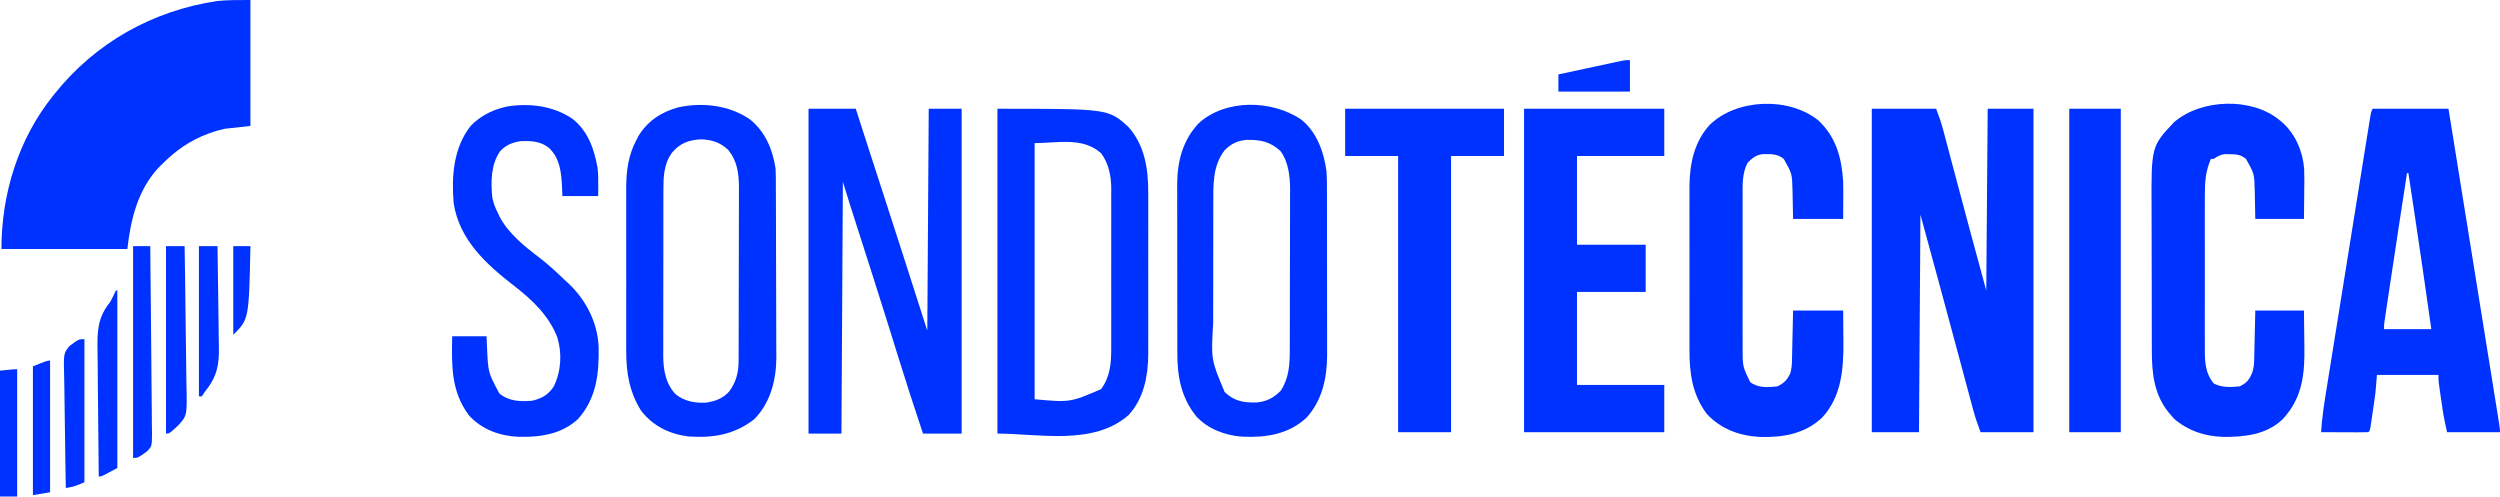
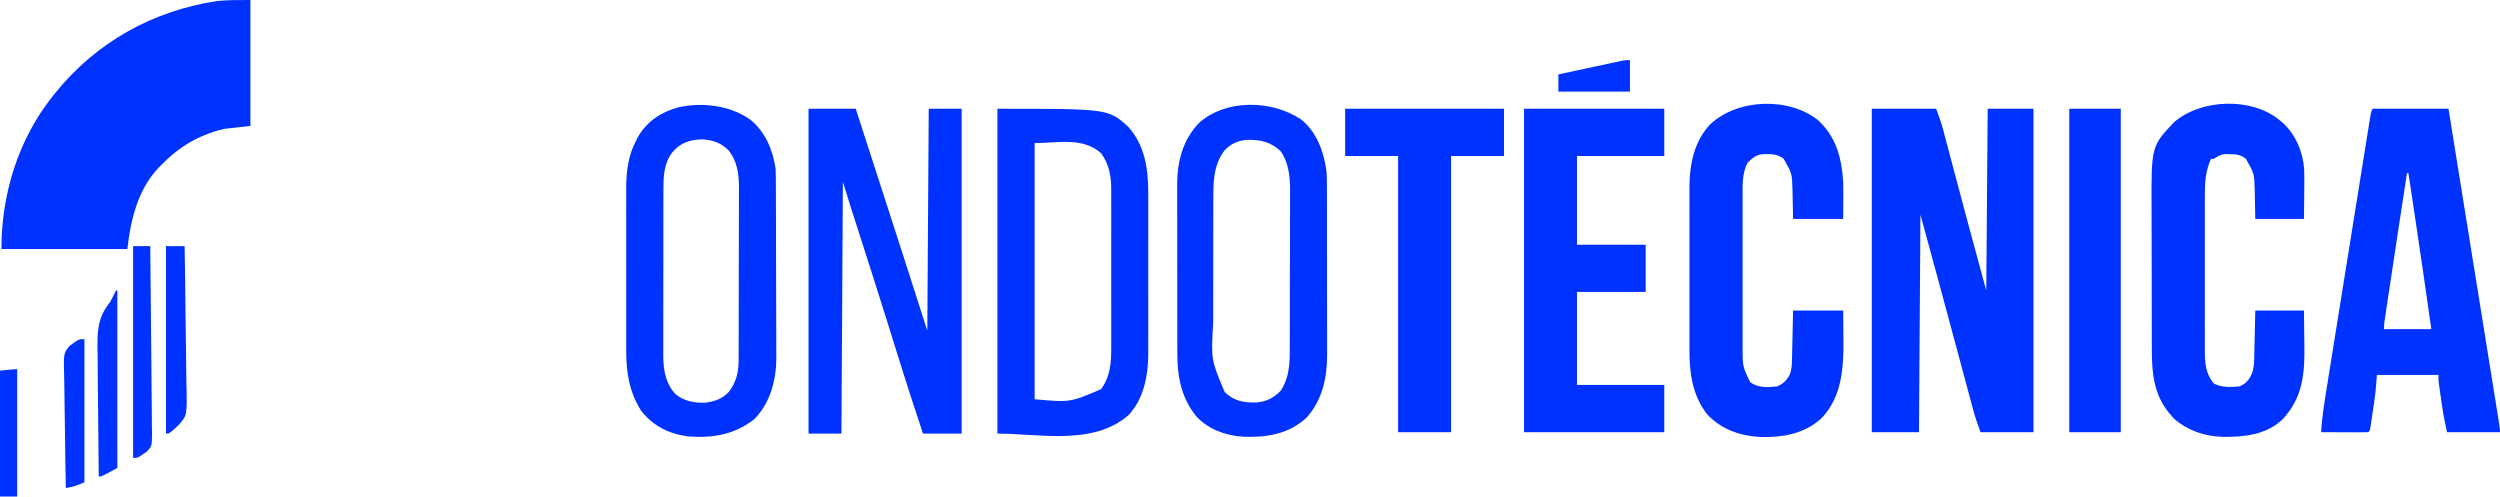
<svg xmlns="http://www.w3.org/2000/svg" width="1747" height="347">
  <path d="M0 0 C14.85 0 29.7 0 45 0 C46.926 5.136 48.6 9.852 49.986 15.095 C50.25 16.088 50.25 16.088 50.52 17.101 C51.099 19.28 51.673 21.46 52.246 23.641 C52.661 25.205 53.076 26.77 53.492 28.335 C54.591 32.473 55.685 36.612 56.778 40.752 C64.38 69.54 72.165 98.273 80 127 C80.33 85.09 80.66 43.18 81 0 C91.56 0 102.12 0 113 0 C113 74.58 113 149.16 113 226 C100.79 226 88.58 226 76 226 C73.966 220.577 72.169 215.358 70.694 209.795 C70.484 209.014 70.273 208.233 70.057 207.428 C69.362 204.848 68.673 202.266 67.984 199.684 C67.487 197.831 66.989 195.979 66.491 194.127 C65.171 189.219 63.857 184.309 62.543 179.4 C53.131 144.238 43.577 109.117 34 74 C33.67 124.16 33.34 174.32 33 226 C22.11 226 11.22 226 0 226 C0 151.42 0 76.84 0 0 Z " fill="#0032FF" transform="translate(1308,76)" />
  <path d="M0 0 C0 29.04 0 58.08 0 88 C-8.91 88.99 -8.91 88.99 -18 90 C-21.278 90.773 -24.143 91.489 -27.25 92.625 C-27.987 92.885 -28.724 93.145 -29.483 93.413 C-42.31 98.141 -52.441 105.326 -62 115 C-62.666 115.656 -63.333 116.312 -64.02 116.988 C-78.659 132.42 -83.725 153.526 -86 174 C-115.04 174 -144.08 174 -174 174 C-174 135.609 -162.227 97.185 -138 67 C-137.563 66.452 -137.127 65.904 -136.677 65.339 C-107.947 29.609 -68.446 7.541 -23.188 0.688 C-15.49 -0.049 -7.733 0 0 0 Z " fill="#0032FF" transform="translate(175,0)" />
  <path d="M0 0 C17.49 0 34.98 0 53 0 C56.513 21.823 60.025 43.646 63.538 65.47 C65.17 75.609 66.801 85.748 68.434 95.887 C71.816 116.903 75.198 137.918 78.577 158.935 C78.857 160.672 79.136 162.409 79.416 164.147 C79.551 164.987 79.686 165.826 79.825 166.691 C80.687 172.053 81.549 177.414 82.413 182.775 C83.406 188.947 84.399 195.119 85.389 201.291 C85.73 203.409 86.071 205.527 86.412 207.645 C86.863 210.442 87.311 213.239 87.76 216.036 C87.953 217.231 87.953 217.231 88.15 218.45 C89 223.771 89 223.771 89 226 C76.79 226 64.58 226 52 226 C50.825 220.712 49.719 215.672 48.93 210.355 C48.669 208.599 48.669 208.599 48.402 206.807 C48.228 205.612 48.054 204.418 47.875 203.188 C47.693 201.974 47.511 200.76 47.324 199.51 C46 190.514 46 190.514 46 186 C31.81 186 17.62 186 3 186 C2.67 189.96 2.34 193.92 2 198 C1.424 202.743 0.711 207.463 0 212.188 C-0.178 213.413 -0.356 214.638 -0.539 215.9 C-0.712 217.061 -0.885 218.222 -1.062 219.418 C-1.218 220.468 -1.374 221.517 -1.535 222.598 C-2 225 -2 225 -3 226 C-5.448 226.088 -7.868 226.115 -10.316 226.098 C-11.047 226.096 -11.779 226.095 -12.532 226.093 C-14.875 226.088 -17.219 226.075 -19.562 226.062 C-21.148 226.057 -22.733 226.053 -24.318 226.049 C-28.212 226.038 -32.106 226.021 -36 226 C-35.384 214.953 -33.544 204.116 -31.781 193.208 C-31.447 191.121 -31.114 189.034 -30.781 186.947 C-29.88 181.311 -28.974 175.675 -28.066 170.04 C-27.116 164.137 -26.171 158.234 -25.225 152.33 C-23.637 142.429 -22.046 132.529 -20.453 122.628 C-18.61 111.173 -16.772 99.716 -14.937 88.259 C-13.171 77.234 -11.401 66.209 -9.63 55.185 C-8.876 50.492 -8.123 45.799 -7.372 41.106 C-6.488 35.592 -5.602 30.077 -4.712 24.564 C-4.386 22.536 -4.061 20.508 -3.737 18.48 C-3.295 15.723 -2.85 12.965 -2.404 10.208 C-2.276 9.397 -2.147 8.586 -2.014 7.751 C-1.114 2.228 -1.114 2.228 0 0 Z M24 45 C22.651 53.8 21.303 62.601 19.956 71.401 C19.33 75.492 18.704 79.583 18.077 83.673 C15.509 100.421 12.954 117.17 10.472 133.931 C10.25 135.429 10.028 136.927 9.804 138.425 C9.497 140.487 9.193 142.548 8.889 144.61 C8.717 145.776 8.544 146.942 8.367 148.143 C7.936 151.016 7.936 151.016 8 154 C18.89 154 29.78 154 41 154 C37.138 126.628 33.175 99.273 29.062 71.938 C28.961 71.262 28.859 70.586 28.755 69.89 C27.506 61.593 26.254 53.296 25 45 C24.67 45 24.34 45 24 45 Z " fill="#0032FF" transform="translate(1658,76)" />
  <path d="M0 0 C10.89 0 21.78 0 33 0 C34.421 4.407 35.841 8.815 37.305 13.355 C41.008 24.84 44.722 36.322 48.445 47.801 C48.909 49.231 49.373 50.661 49.837 52.091 C50.544 54.27 51.251 56.45 51.958 58.63 C61.381 87.683 70.76 116.749 80.034 145.85 C81.009 148.905 81.986 151.958 83 155 C83.33 103.85 83.66 52.7 84 0 C91.59 0 99.18 0 107 0 C107 74.91 107 149.82 107 227 C98.09 227 89.18 227 80 227 C73.938 208.989 68.109 190.934 62.485 172.781 C60.547 166.529 58.598 160.28 56.648 154.031 C56.424 153.312 56.199 152.592 55.968 151.851 C49.5 131.128 42.873 110.456 36.247 89.782 C35.526 87.532 34.806 85.282 34.085 83.032 C33.207 80.293 32.329 77.554 31.449 74.816 C31.053 73.58 30.656 72.343 30.248 71.07 C29.909 70.012 29.569 68.955 29.22 67.866 C27.449 62.254 25.731 56.625 24 51 C23.67 109.08 23.34 167.16 23 227 C15.41 227 7.82 227 0 227 C0 152.09 0 77.18 0 0 Z " fill="#0032FF" transform="translate(565,76)" />
  <path d="M0 0 C12.451 11.613 16.377 26.36 17.363 42.875 C17.47 47.439 17.459 51.998 17.426 56.562 C17.405 60.626 17.385 64.689 17.363 68.875 C5.813 68.875 -5.737 68.875 -17.637 68.875 C-17.949 53.875 -17.949 53.875 -18.025 49.191 C-18.329 37.204 -18.329 37.204 -24.137 26.938 C-28.636 23.226 -33.075 23.542 -38.684 23.59 C-43.541 24.059 -46.004 26.301 -49.387 29.562 C-53.339 36.875 -52.924 45.436 -52.896 53.504 C-52.899 54.739 -52.903 55.975 -52.906 57.247 C-52.913 60.611 -52.912 63.974 -52.905 67.338 C-52.9 70.873 -52.905 74.408 -52.908 77.944 C-52.912 83.878 -52.907 89.813 -52.897 95.747 C-52.887 102.589 -52.89 109.431 -52.901 116.273 C-52.91 122.168 -52.911 128.063 -52.906 133.958 C-52.903 137.47 -52.903 140.982 -52.909 144.493 C-52.916 148.411 -52.907 152.329 -52.896 156.246 C-52.9 157.396 -52.904 158.547 -52.908 159.732 C-52.866 172.051 -52.866 172.051 -47.637 182.875 C-42.135 187.074 -35.235 186.631 -28.637 185.875 C-24.068 183.748 -21.791 181.409 -19.637 176.875 C-18.823 174.122 -18.495 171.614 -18.431 168.749 C-18.411 167.948 -18.392 167.148 -18.371 166.323 C-18.354 165.469 -18.338 164.615 -18.32 163.734 C-18.289 162.411 -18.289 162.411 -18.257 161.061 C-18.192 158.249 -18.133 155.437 -18.074 152.625 C-18.031 150.716 -17.987 148.807 -17.943 146.898 C-17.836 142.224 -17.736 137.55 -17.637 132.875 C-6.087 132.875 5.463 132.875 17.363 132.875 C17.405 138.32 17.446 143.765 17.488 149.375 C17.506 151.057 17.525 152.738 17.543 154.471 C17.664 173.539 16.279 193.162 2.555 207.805 C-9.482 219.091 -24.865 221.706 -40.84 221.223 C-54.975 220.429 -67.898 215.815 -77.754 205.32 C-87.85 192.209 -90.105 176.889 -90.025 160.748 C-90.029 159.399 -90.034 158.05 -90.041 156.702 C-90.054 153.084 -90.049 149.466 -90.04 145.848 C-90.032 142.034 -90.039 138.22 -90.044 134.405 C-90.049 128.004 -90.042 121.602 -90.028 115.201 C-90.012 107.835 -90.017 100.47 -90.033 93.105 C-90.047 86.743 -90.049 80.381 -90.041 74.018 C-90.036 70.235 -90.036 66.453 -90.046 62.67 C-90.054 59.11 -90.048 55.551 -90.031 51.992 C-90.025 50.089 -90.034 48.186 -90.043 46.282 C-89.928 30.413 -86.748 14.714 -75.637 2.875 C-56.665 -15.257 -20.486 -16.51 0 0 Z " fill="#0032FF" transform="translate(1270.637,84.125)" />
  <path d="M0 0 C0.697 0.575 1.395 1.15 2.113 1.742 C11.13 9.927 16.295 22.039 17.152 34.144 C17.364 39.846 17.275 45.546 17.188 51.25 C17.172 52.978 17.159 54.706 17.146 56.434 C17.116 60.623 17.058 64.811 17 69 C5.78 69 -5.44 69 -17 69 C-17.312 54 -17.312 54 -17.388 49.316 C-17.692 37.329 -17.692 37.329 -23.5 27.062 C-27.236 23.98 -30.169 23.82 -34.875 23.75 C-35.904 23.724 -36.932 23.698 -37.992 23.672 C-41.389 24.042 -43.183 25.135 -46 27 C-46.66 27 -47.32 27 -48 27 C-51.779 35.637 -52.291 43.404 -52.259 52.715 C-52.262 53.971 -52.266 55.227 -52.269 56.522 C-52.277 59.947 -52.275 63.373 -52.269 66.798 C-52.264 70.396 -52.268 73.993 -52.271 77.59 C-52.275 83.628 -52.27 89.667 -52.261 95.706 C-52.25 102.673 -52.253 109.639 -52.264 116.605 C-52.273 122.603 -52.275 128.601 -52.27 134.598 C-52.266 138.173 -52.266 141.748 -52.273 145.323 C-52.279 149.311 -52.27 153.298 -52.259 157.285 C-52.263 158.459 -52.267 159.634 -52.271 160.844 C-52.226 169.51 -51.786 177.056 -46 184 C-40.296 186.912 -34.246 186.629 -28 186 C-22.926 183.726 -21.025 181.116 -19 176 C-18.209 173.274 -17.859 170.8 -17.795 167.966 C-17.775 167.185 -17.755 166.405 -17.734 165.601 C-17.718 164.768 -17.701 163.936 -17.684 163.078 C-17.663 162.218 -17.642 161.358 -17.621 160.472 C-17.555 157.731 -17.496 154.991 -17.438 152.25 C-17.394 150.389 -17.351 148.529 -17.307 146.668 C-17.199 142.112 -17.1 137.556 -17 133 C-5.78 133 5.44 133 17 133 C17.093 139.135 17.172 145.267 17.22 151.402 C17.24 153.482 17.267 155.562 17.302 157.642 C17.623 177.27 16.072 194.024 2.09 208.996 C-9.225 219.846 -24.985 221.508 -39.957 221.277 C-52.654 220.791 -64.051 217.002 -73.75 208.625 C-74.493 207.759 -75.235 206.893 -76 206 C-76.48 205.45 -76.959 204.899 -77.453 204.332 C-87.739 191.734 -89.302 176.848 -89.291 161.154 C-89.297 159.799 -89.303 158.444 -89.311 157.089 C-89.328 153.44 -89.333 149.791 -89.335 146.141 C-89.336 143.852 -89.34 141.563 -89.346 139.274 C-89.364 131.261 -89.372 123.248 -89.371 115.235 C-89.369 107.809 -89.39 100.383 -89.422 92.957 C-89.448 86.546 -89.459 80.134 -89.458 73.723 C-89.457 69.909 -89.463 66.096 -89.484 62.283 C-89.714 18.308 -89.714 18.308 -73.727 1.332 C-54.595 -15.032 -19.396 -16.132 0 0 Z " fill="#0032FF" transform="translate(1593,84)" />
  <path d="M0 0 C32.34 0 64.68 0 98 0 C98 10.89 98 21.78 98 33 C77.87 33 57.74 33 37 33 C37 53.46 37 73.92 37 95 C52.84 95 68.68 95 85 95 C85 105.89 85 116.78 85 128 C69.16 128 53.32 128 37 128 C37 149.45 37 170.9 37 193 C57.13 193 77.26 193 98 193 C98 203.89 98 214.78 98 226 C65.66 226 33.32 226 0 226 C0 151.42 0 76.84 0 0 Z " fill="#0032FF" transform="translate(1065,76)" />
  <path d="M0 0 C77.367 0 77.367 0 91.312 12.5 C103.015 25.324 105.472 42.231 105.388 58.943 C105.393 60.259 105.399 61.575 105.404 62.931 C105.418 66.495 105.413 70.059 105.403 73.623 C105.395 77.381 105.402 81.139 105.407 84.898 C105.413 91.205 105.405 97.512 105.391 103.82 C105.375 111.076 105.38 118.332 105.397 125.588 C105.41 131.857 105.412 138.126 105.404 144.395 C105.4 148.122 105.399 151.849 105.409 155.576 C105.419 159.736 105.405 163.896 105.388 168.057 C105.394 169.265 105.4 170.474 105.407 171.719 C105.296 186.708 102.244 202.645 91.688 214 C67.194 235.65 28.768 227 0 227 C0 152.09 0 77.18 0 0 Z M26 24 C26 83.07 26 142.14 26 203 C50.814 205.224 50.814 205.224 72.438 195.938 C78.737 187.371 79.587 177.84 79.518 167.533 C79.525 166.233 79.532 164.932 79.539 163.592 C79.557 160.057 79.55 156.522 79.537 152.986 C79.527 149.267 79.537 145.547 79.543 141.827 C79.55 135.584 79.541 129.34 79.521 123.096 C79.5 115.903 79.507 108.71 79.529 101.517 C79.547 95.314 79.549 89.11 79.539 82.907 C79.533 79.214 79.532 75.521 79.545 71.828 C79.559 67.708 79.54 63.588 79.518 59.467 C79.526 58.261 79.534 57.056 79.542 55.814 C79.453 46.807 77.879 38.462 72.438 31.062 C59.517 19.552 42.111 24 26 24 Z " fill="#0032FF" transform="translate(697,76)" />
  <path d="M0 0 C10.682 8.571 15.923 21.223 17.848 34.508 C17.94 36.523 17.986 38.54 17.995 40.557 C18.002 41.747 18.009 42.937 18.017 44.163 C18.019 45.455 18.022 46.747 18.025 48.078 C18.031 49.463 18.038 50.849 18.045 52.234 C18.066 56.772 18.076 61.31 18.086 65.848 C18.09 67.417 18.094 68.986 18.098 70.555 C18.117 77.933 18.132 85.312 18.14 92.69 C18.15 101.172 18.176 109.654 18.216 118.135 C18.247 124.713 18.261 131.291 18.265 137.869 C18.267 141.787 18.276 145.704 18.301 149.622 C18.325 153.317 18.329 157.011 18.318 160.706 C18.318 162.681 18.337 164.657 18.356 166.633 C18.268 182.152 14.119 198.237 2.848 209.508 C-11.108 220.35 -25.904 222.682 -43.152 221.508 C-56.43 219.823 -67.866 214.186 -76.152 203.508 C-84.408 190.353 -86.617 176.759 -86.541 161.381 C-86.545 160.032 -86.55 158.683 -86.556 157.334 C-86.57 153.717 -86.565 150.099 -86.555 146.481 C-86.548 142.667 -86.555 138.852 -86.559 135.038 C-86.565 128.636 -86.558 122.235 -86.543 115.833 C-86.527 108.468 -86.532 101.103 -86.549 93.738 C-86.563 87.376 -86.564 81.014 -86.557 74.651 C-86.552 70.868 -86.551 67.085 -86.561 63.302 C-86.57 59.743 -86.564 56.184 -86.547 52.625 C-86.541 50.722 -86.55 48.819 -86.559 46.915 C-86.479 35.835 -84.984 24.903 -79.777 15.008 C-79.213 13.904 -78.648 12.801 -78.066 11.664 C-71.593 0.99 -62.103 -5.204 -50.152 -8.492 C-33.163 -12.143 -14.403 -9.985 0 0 Z M-54.59 23.258 C-60.459 31.317 -60.591 40.519 -60.556 50.115 C-60.562 51.468 -60.569 52.821 -60.577 54.174 C-60.595 57.824 -60.594 61.475 -60.588 65.126 C-60.585 68.185 -60.591 71.244 -60.597 74.303 C-60.611 81.525 -60.61 88.747 -60.598 95.97 C-60.587 103.396 -60.601 110.821 -60.628 118.247 C-60.65 124.646 -60.657 131.045 -60.651 137.443 C-60.647 141.255 -60.65 145.066 -60.667 148.878 C-60.683 152.465 -60.678 156.051 -60.66 159.638 C-60.654 161.565 -60.668 163.492 -60.683 165.418 C-60.602 175.137 -58.956 184.8 -51.965 192.07 C-45.808 196.954 -38.82 198.194 -31.113 197.887 C-24.62 197.056 -19.199 195.087 -14.715 190.195 C-9.804 183.717 -8.036 176.832 -8.012 168.773 C-8.006 167.628 -8 166.482 -7.995 165.303 C-7.993 164.055 -7.992 162.808 -7.991 161.523 C-7.987 160.188 -7.982 158.854 -7.976 157.52 C-7.963 153.902 -7.957 150.284 -7.952 146.666 C-7.949 144.402 -7.945 142.138 -7.941 139.874 C-7.927 132.78 -7.917 125.686 -7.913 118.592 C-7.909 110.423 -7.891 102.254 -7.862 94.084 C-7.841 87.757 -7.831 81.43 -7.829 75.103 C-7.828 71.33 -7.823 67.557 -7.805 63.784 C-7.788 60.231 -7.786 56.678 -7.795 53.124 C-7.796 51.213 -7.782 49.302 -7.768 47.391 C-7.814 37.751 -8.979 28.904 -15.312 21.27 C-20.819 15.997 -26.612 14.194 -34.152 13.883 C-42.624 14.233 -49.141 16.596 -54.59 23.258 Z " fill="#0032FF" transform="translate(524.152,83.492)" />
  <path d="M0 0 C11.19 8.628 16.319 23.199 18.07 36.73 C18.34 41.328 18.354 45.912 18.345 50.517 C18.349 51.865 18.355 53.214 18.36 54.562 C18.374 58.192 18.374 61.823 18.372 65.453 C18.371 68.499 18.376 71.545 18.381 74.592 C18.392 81.787 18.392 88.983 18.386 96.178 C18.38 103.566 18.392 110.953 18.414 118.34 C18.431 124.715 18.437 131.09 18.434 137.465 C18.432 141.258 18.435 145.051 18.449 148.844 C18.461 152.416 18.459 155.987 18.446 159.558 C18.443 161.469 18.454 163.379 18.466 165.29 C18.371 181.137 14.943 196.654 4.008 208.668 C-8.745 220.333 -24.139 222.587 -40.752 221.883 C-52.696 221.047 -64.674 216.636 -72.93 207.73 C-83.416 194.764 -86.236 180.013 -86.204 163.788 C-86.209 162.399 -86.214 161.01 -86.22 159.621 C-86.233 155.871 -86.234 152.12 -86.231 148.37 C-86.23 145.227 -86.235 142.084 -86.24 138.941 C-86.251 131.517 -86.251 124.093 -86.245 116.669 C-86.239 109.041 -86.252 101.413 -86.273 93.785 C-86.291 87.21 -86.297 80.635 -86.293 74.059 C-86.291 70.144 -86.294 66.228 -86.308 62.313 C-86.321 58.626 -86.319 54.939 -86.306 51.252 C-86.302 49.275 -86.313 47.299 -86.325 45.323 C-86.232 29.342 -82.369 14.517 -71.129 2.699 C-52.241 -14.209 -20.445 -13.451 0 0 Z M-53.242 21.855 C-61.534 32.681 -61.081 45.652 -61.075 58.665 C-61.078 59.803 -61.082 60.941 -61.085 62.114 C-61.095 65.846 -61.097 69.577 -61.098 73.309 C-61.101 75.925 -61.104 78.541 -61.108 81.158 C-61.114 86.631 -61.116 92.105 -61.115 97.579 C-61.114 103.867 -61.125 110.156 -61.141 116.445 C-61.155 122.538 -61.159 128.632 -61.158 134.726 C-61.16 137.298 -61.164 139.87 -61.172 142.442 C-62.657 168.071 -62.657 168.071 -53.137 190.691 C-46.393 197.083 -39.969 198.162 -30.863 197.98 C-23.886 197.386 -18.85 194.762 -13.93 189.73 C-8.022 180.675 -7.631 171.139 -7.639 160.636 C-7.632 159.339 -7.626 158.042 -7.619 156.706 C-7.601 153.166 -7.596 149.627 -7.595 146.087 C-7.594 143.869 -7.589 141.651 -7.584 139.433 C-7.566 131.676 -7.558 123.92 -7.559 116.163 C-7.56 108.964 -7.539 101.764 -7.508 94.565 C-7.481 88.359 -7.471 82.154 -7.472 75.948 C-7.472 72.252 -7.467 68.557 -7.446 64.862 C-7.422 60.732 -7.432 56.602 -7.444 52.472 C-7.427 50.667 -7.427 50.667 -7.41 48.826 C-7.476 39.788 -8.584 29.607 -14.242 22.168 C-21.435 15.644 -28.094 14.35 -37.602 14.457 C-44.011 14.984 -48.807 17.189 -53.242 21.855 Z " fill="#0032FF" transform="translate(908.93,83.27)" />
-   <path d="M0 0 C10.917 8.565 15.252 21.127 17.602 34.398 C18.049 38.441 18.11 42.376 18.062 46.438 C18.042 48.933 18.021 51.429 18 54 C9.75 54 1.5 54 -7 54 C-7.103 51.587 -7.206 49.174 -7.312 46.688 C-7.894 36.807 -8.811 27.954 -16.066 20.594 C-21.908 15.779 -28.339 15.388 -35.742 15.594 C-41.677 16.334 -46.636 18.335 -50.656 22.867 C-57.087 32.476 -56.975 43.868 -56 55 C-55.172 59.013 -53.875 62.369 -52 66 C-51.634 66.789 -51.268 67.578 -50.891 68.391 C-44.761 80.121 -33.562 89.064 -23.193 96.952 C-17.265 101.48 -11.831 106.467 -6.446 111.622 C-5.121 112.885 -3.778 114.129 -2.434 115.371 C9.737 126.924 17.656 142.687 18.336 159.566 C18.621 178.348 16.879 195.041 3.938 209.812 C-7.634 220.446 -22.472 222.599 -37.523 222.246 C-50.688 221.685 -63.05 217.262 -72.152 207.449 C-84.945 190.492 -84.408 172.253 -84 152 C-76.08 152 -68.16 152 -60 152 C-59.876 154.908 -59.752 157.816 -59.625 160.812 C-58.82 177.505 -58.82 177.505 -51 192 C-44.276 197.49 -36.313 197.726 -28 197 C-21.193 195.357 -16.806 192.882 -13 187 C-7.855 176.527 -7.14 163.862 -10.562 152.688 C-16.456 137.608 -27.836 126.74 -40.418 117.004 C-60.059 101.761 -78.942 84.867 -83 59 C-84.526 40.27 -83.21 20.752 -71.375 5.312 C-65.198 -1.404 -56.797 -5.842 -48 -8 C-47.287 -8.183 -46.574 -8.366 -45.84 -8.555 C-29.803 -11.069 -13.62 -9.137 0 0 Z " fill="#0032FF" transform="translate(400,83)" />
  <path d="M0 0 C36.63 0 73.26 0 111 0 C111 10.89 111 21.78 111 33 C98.79 33 86.58 33 74 33 C74 96.69 74 160.38 74 226 C61.79 226 49.58 226 37 226 C37 162.31 37 98.62 37 33 C24.79 33 12.58 33 0 33 C0 22.11 0 11.22 0 0 Z " fill="#0032FF" transform="translate(940,76)" />
  <path d="M0 0 C11.88 0 23.76 0 36 0 C36 74.58 36 149.16 36 226 C24.12 226 12.24 226 0 226 C0 151.42 0 76.84 0 0 Z " fill="#0032FF" transform="translate(1446,76)" />
  <path d="M0 0 C3.96 0 7.92 0 12 0 C12.232 18.263 12.41 36.526 12.518 54.79 C12.57 63.27 12.64 71.75 12.754 80.23 C12.854 87.623 12.919 95.015 12.941 102.408 C12.954 106.322 12.984 110.234 13.057 114.147 C13.125 117.834 13.146 121.518 13.131 125.206 C13.135 127.198 13.189 129.19 13.244 131.181 C13.146 139.768 13.146 139.768 9.768 143.401 C3.392 148 3.392 148 0 148 C0 99.16 0 50.32 0 0 Z " fill="#0032FF" transform="translate(93,172)" />
  <path d="M0 0 C4.29 0 8.58 0 13 0 C13.279 15.308 13.492 30.615 13.622 45.925 C13.683 53.035 13.767 60.144 13.905 67.252 C14.025 73.454 14.102 79.654 14.129 85.856 C14.145 89.137 14.187 92.413 14.269 95.693 C14.809 118.339 14.809 118.339 8.674 125.132 C2.371 131 2.371 131 0 131 C0 87.77 0 44.54 0 0 Z " fill="#0032FF" transform="translate(116,172)" />
  <path d="M0 0 C0.33 0 0.66 0 1 0 C1 40.92 1 81.84 1 124 C-10 130 -10 130 -12 130 C-12.188 116.013 -12.328 102.026 -12.414 88.038 C-12.456 81.542 -12.513 75.046 -12.604 68.551 C-12.691 62.274 -12.738 55.998 -12.759 49.721 C-12.774 47.334 -12.802 44.947 -12.846 42.561 C-13.089 28.619 -12.954 19.067 -4 8 C-2.537 5.377 -1.279 2.718 0 0 Z " fill="#0032FF" transform="translate(81,203)" />
  <path d="M0 0 C0 33 0 66 0 100 C-4.977 102.133 -7.93 103.382 -13 104 C-13.255 91.622 -13.45 79.244 -13.57 66.864 C-13.627 61.115 -13.705 55.367 -13.83 49.619 C-13.95 44.069 -14.015 38.52 -14.044 32.968 C-14.064 30.854 -14.104 28.739 -14.163 26.625 C-14.611 10.052 -14.611 10.052 -10.548 4.877 C-4.032 0 -4.032 0 0 0 Z " fill="#0032FF" transform="translate(59,237)" />
-   <path d="M0 0 C4.29 0 8.58 0 13 0 C13.21 11.232 13.369 22.463 13.466 33.696 C13.513 38.913 13.576 44.13 13.679 49.346 C13.778 54.391 13.831 59.434 13.854 64.48 C13.87 66.394 13.903 68.309 13.952 70.223 C14.278 83.518 12.43 91.605 4 102 C3.34 102.99 2.68 103.98 2 105 C1.34 105 0.68 105 0 105 C0 70.35 0 35.7 0 0 Z " fill="#0032FF" transform="translate(139,172)" />
-   <path d="M0 0 C0 30.36 0 60.72 0 92 C-5.94 92.99 -5.94 92.99 -12 94 C-12 64.3 -12 34.6 -12 4 C-2 0 -2 0 0 0 Z " fill="#0032FF" transform="translate(35,252)" />
  <path d="M0 0 C0 29.37 0 58.74 0 89 C-3.96 89 -7.92 89 -12 89 C-12 59.96 -12 30.92 -12 1 C-2 0 -2 0 0 0 Z " fill="#0032FF" transform="translate(12,258)" />
  <path d="M0 0 C0 7.26 0 14.52 0 22 C-16.5 22 -33 22 -50 22 C-50 18.04 -50 14.08 -50 10 C-43.362 8.572 -36.724 7.148 -30.084 5.728 C-27.825 5.244 -25.566 4.759 -23.307 4.272 C-20.063 3.575 -16.819 2.881 -13.574 2.188 C-12.562 1.969 -11.549 1.75 -10.506 1.525 C-9.565 1.324 -8.624 1.124 -7.655 0.918 C-6.827 0.74 -5.998 0.563 -5.145 0.38 C-3 0 -3 0 0 0 Z " fill="#0032FF" transform="translate(1139,42)" />
-   <path d="M0 0 C3.96 0 7.92 0 12 0 C10.956 51.044 10.956 51.044 0 62 C0 41.54 0 21.08 0 0 Z " fill="#0032FF" transform="translate(163,172)" />
</svg>